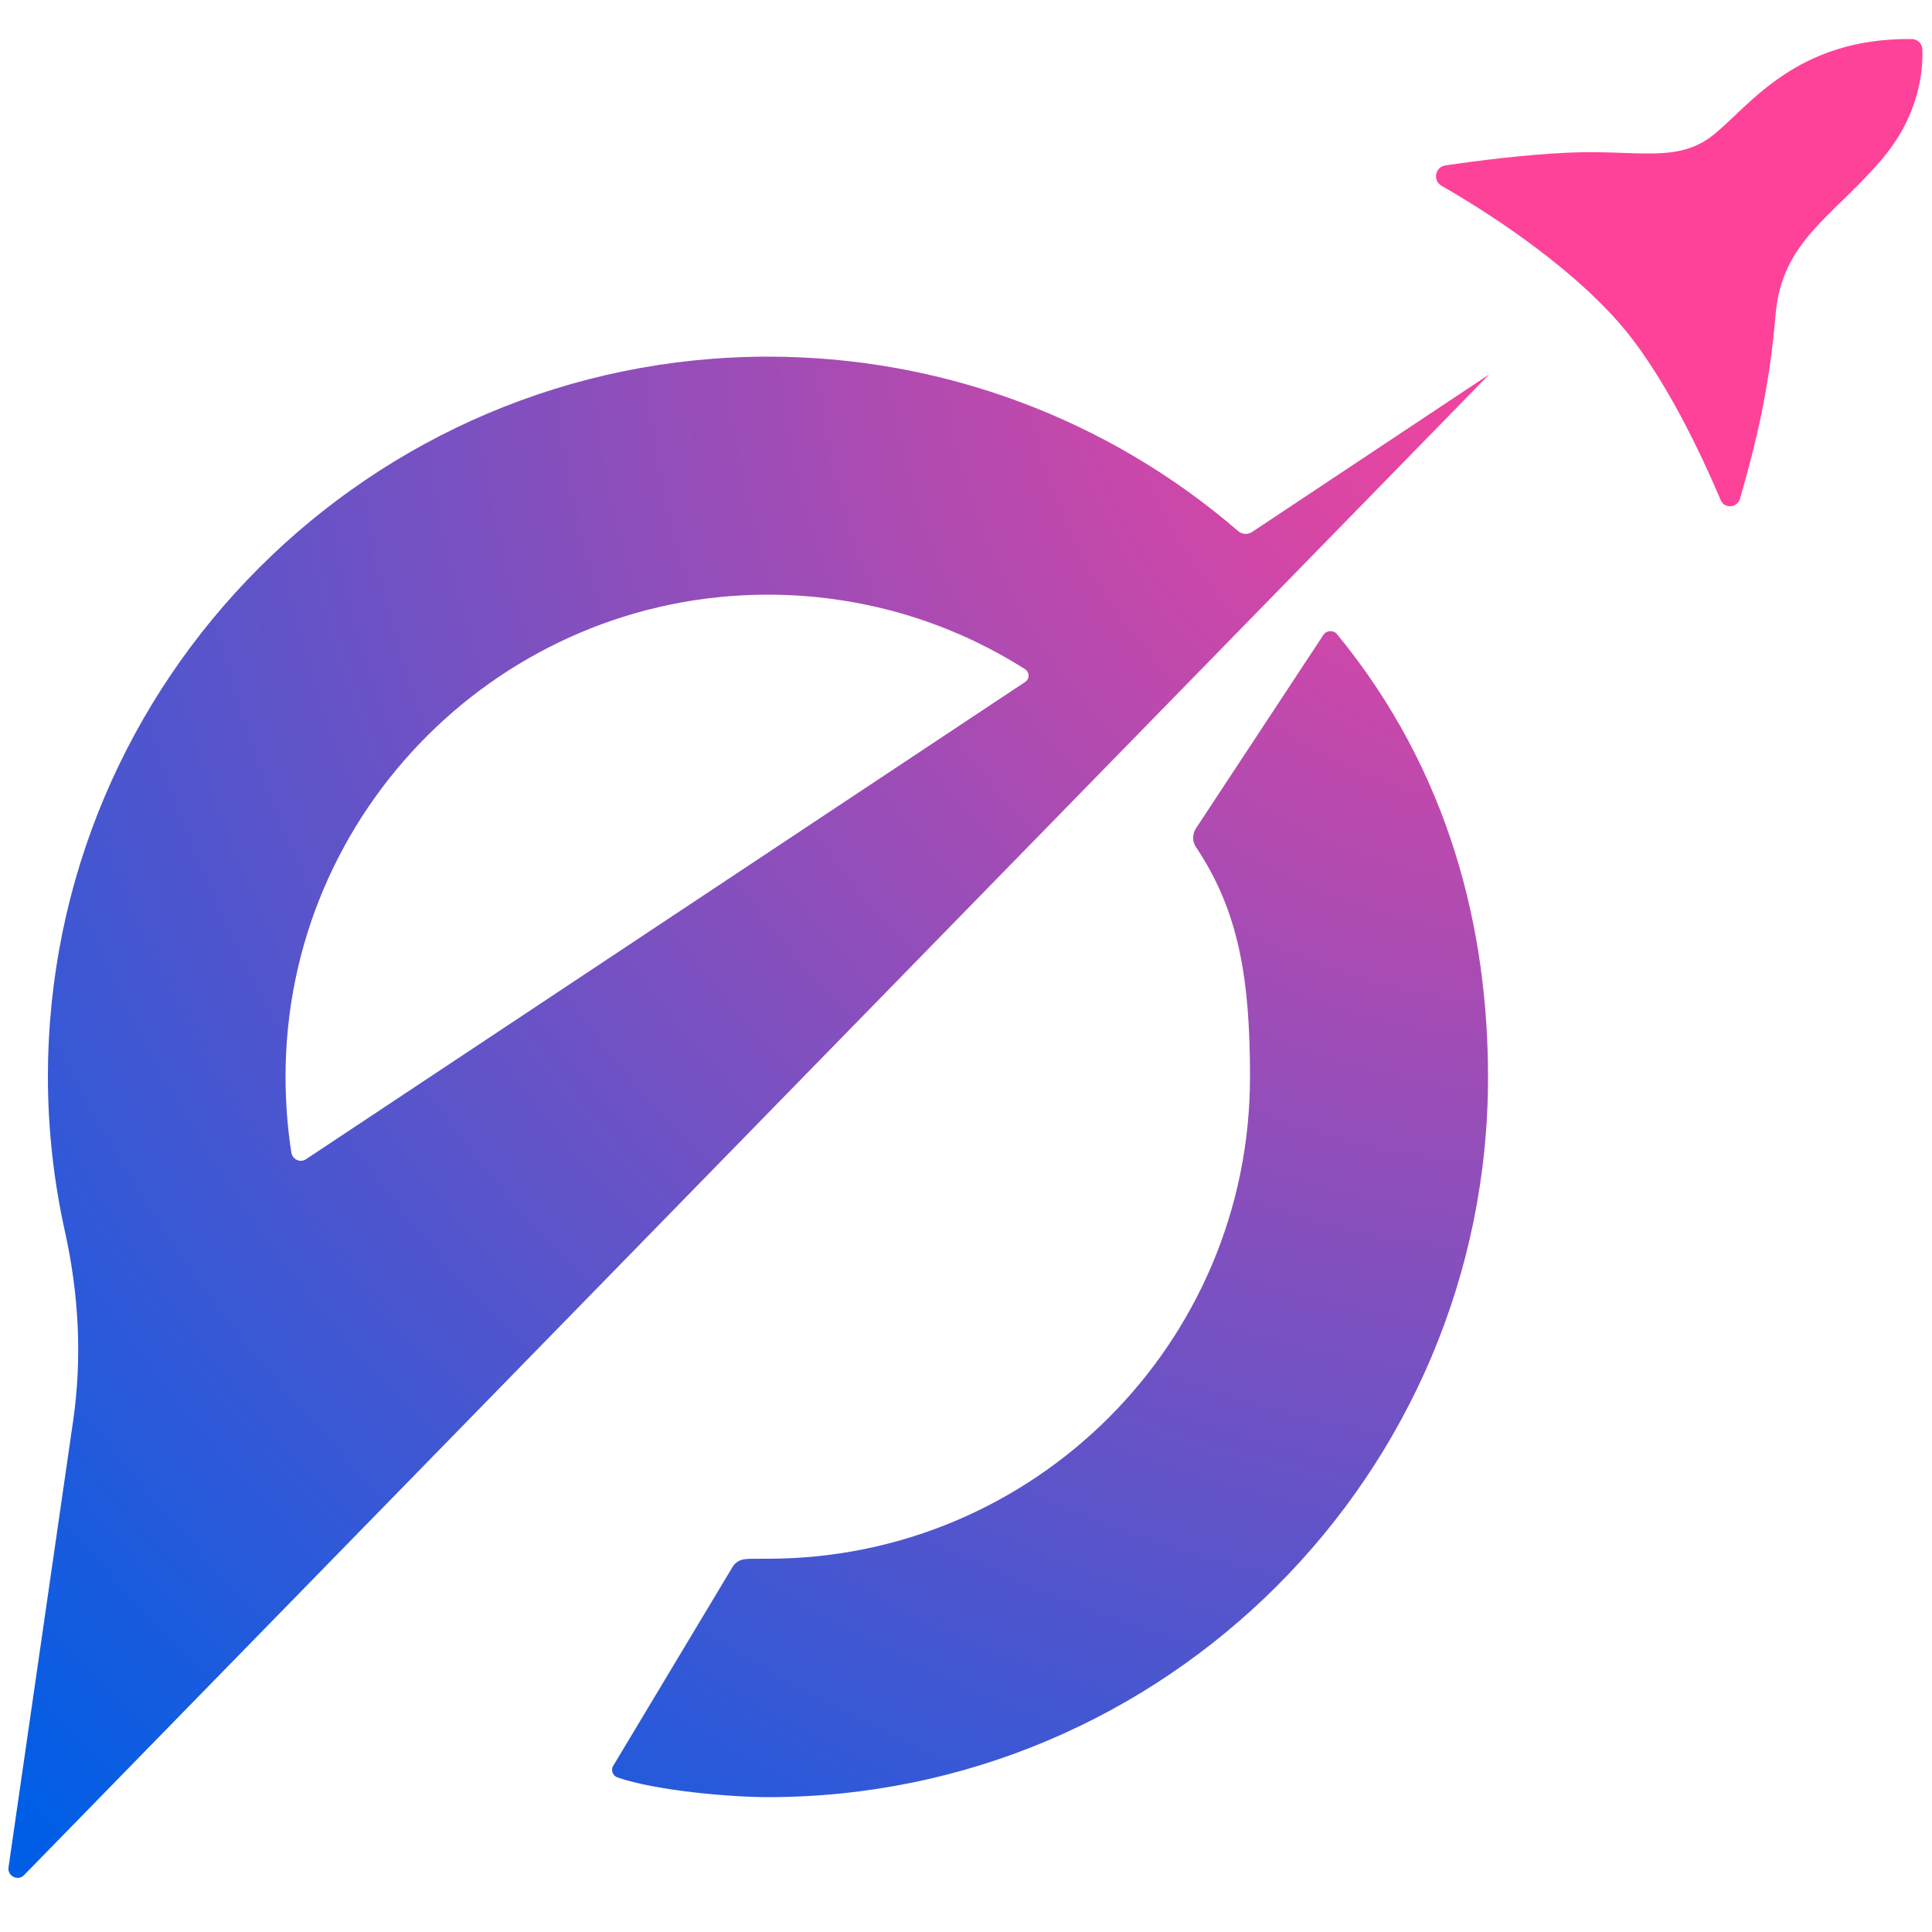
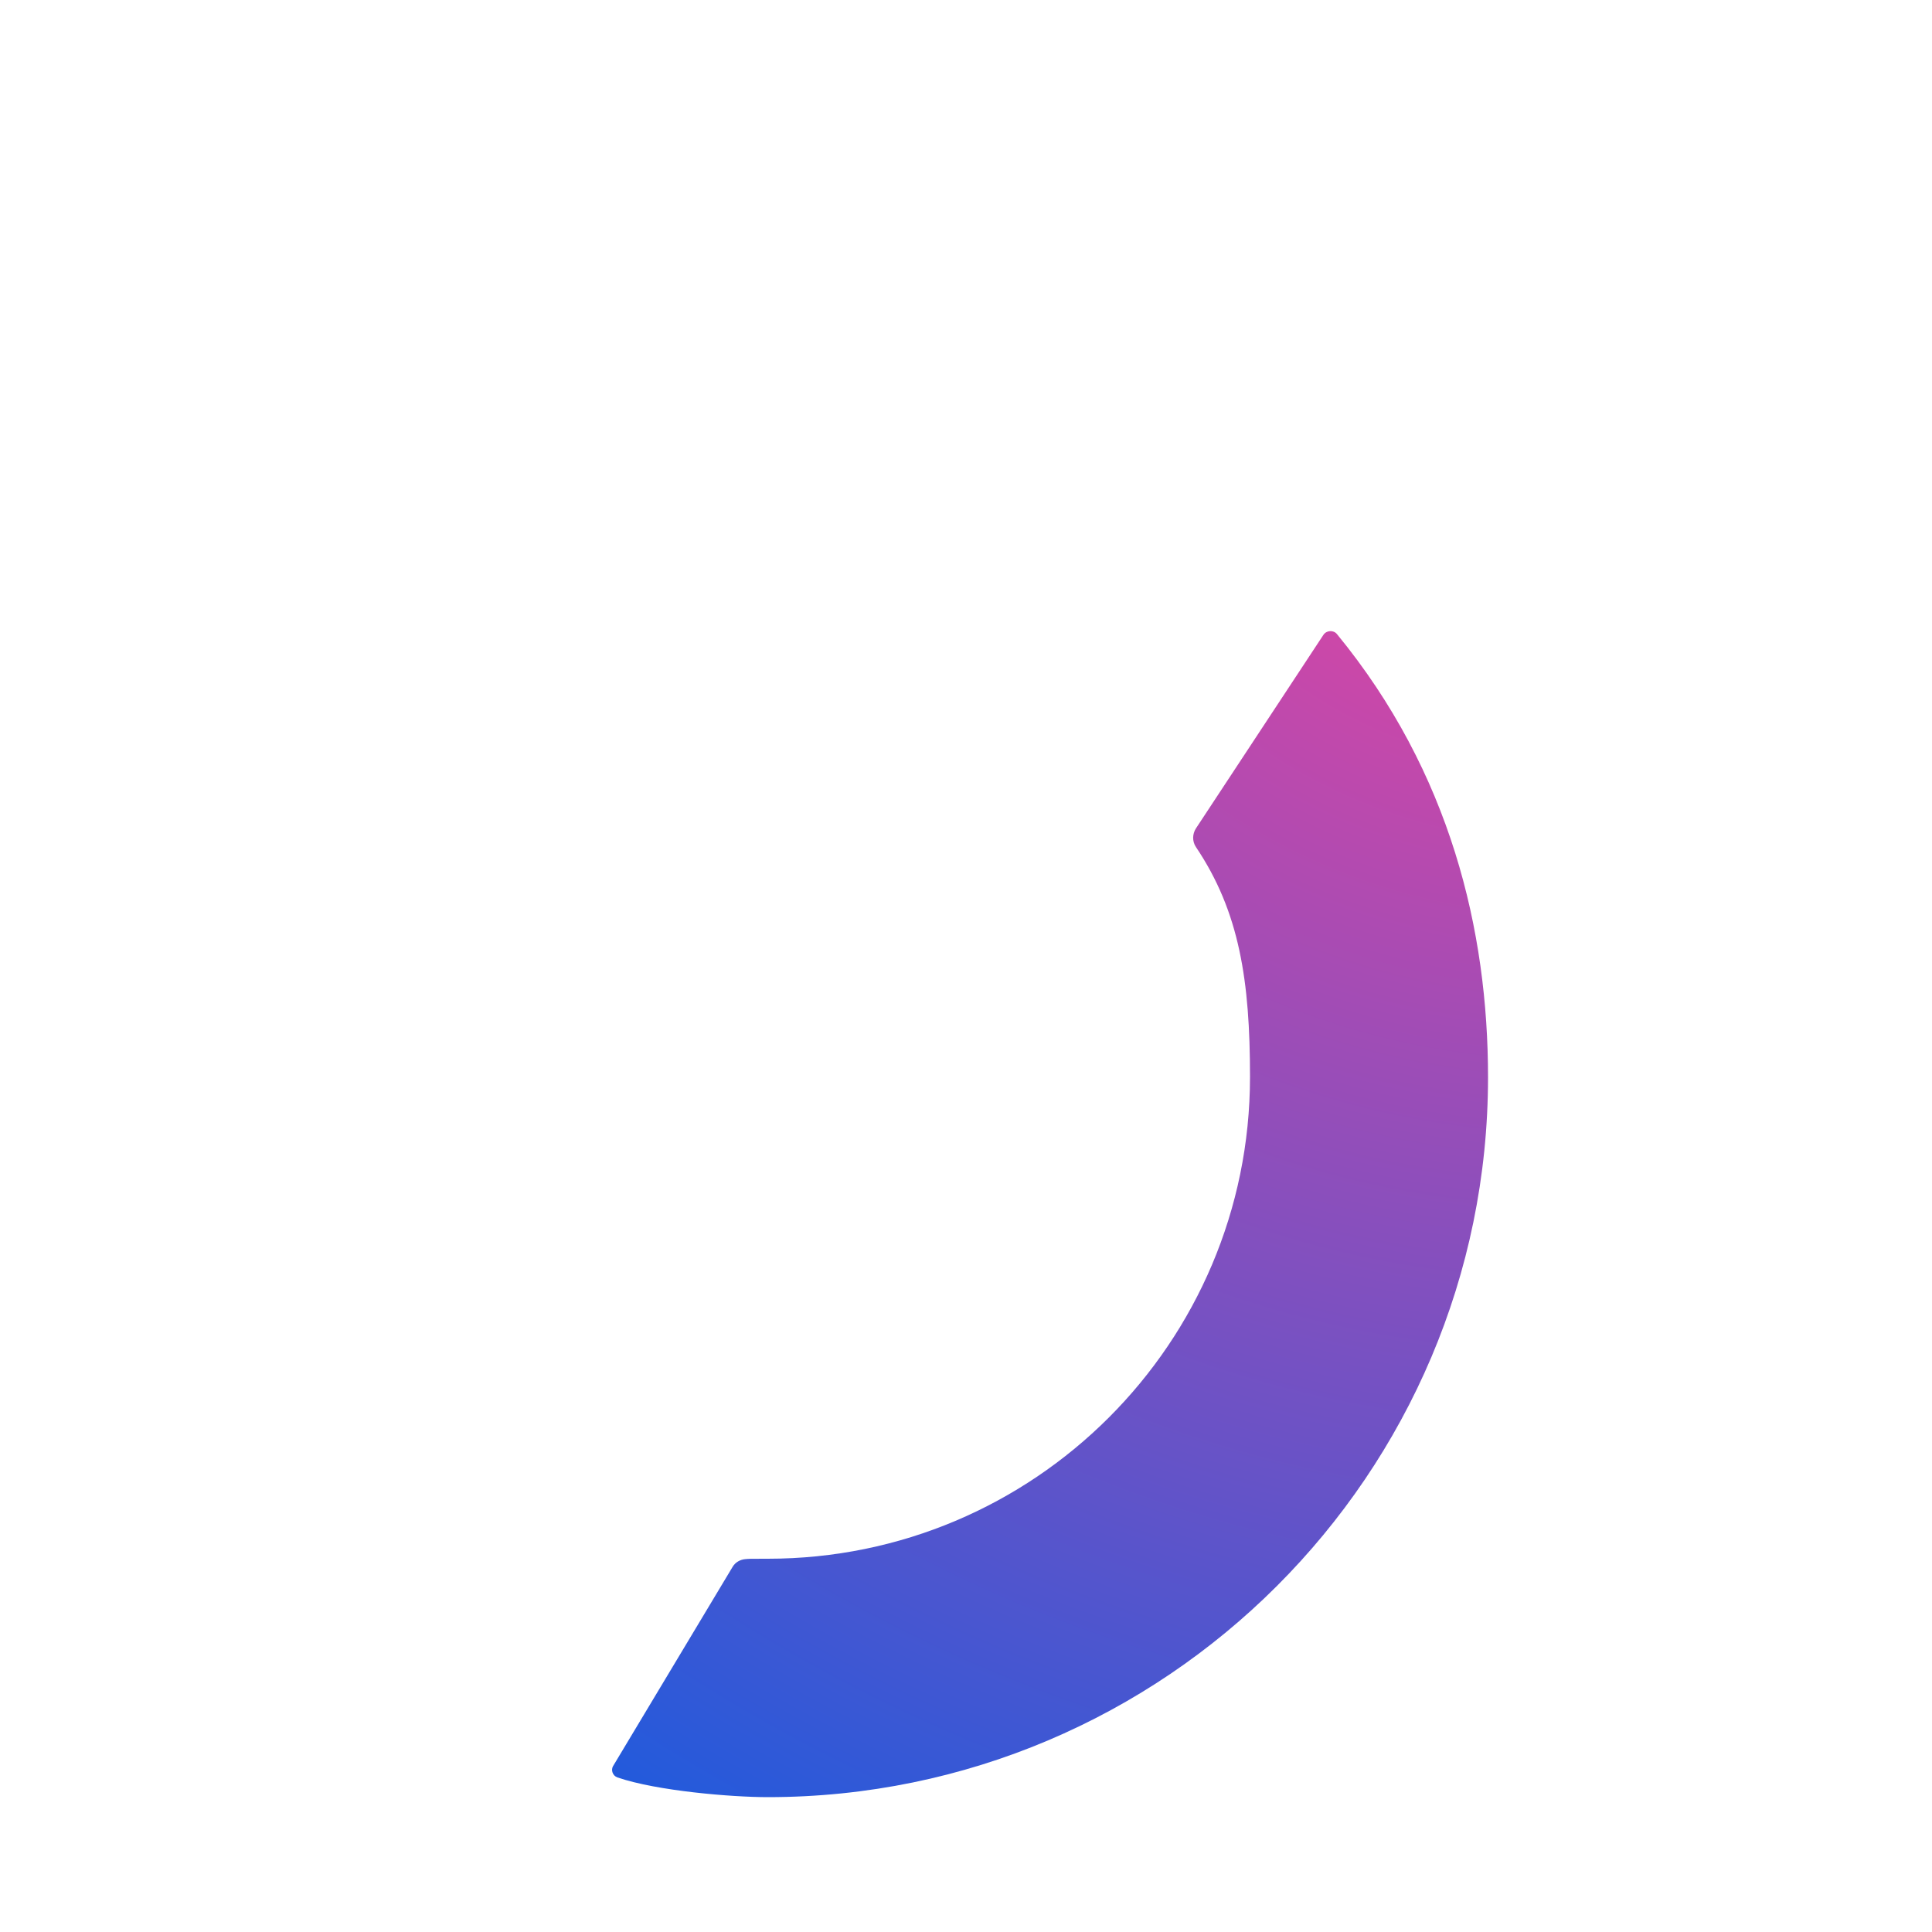
<svg xmlns="http://www.w3.org/2000/svg" version="1.1" id="stz" x="0px" y="0px" viewBox="0 0 500 500" style="enable-background:new 0 0 500 500;" xml:space="preserve">
  <style type="text/css">
	.st0{fill:url(#SVGID_1_);}
	.st1{fill:url(#SVGID_00000125561816172073985010000008714819902162003617_);}
	.st2{fill:#FF4299;}
</style>
  <radialGradient id="SVGID_1_" cx="405.732" cy="76.855" r="558.594" gradientUnits="userSpaceOnUse">
    <stop offset="0" style="stop-color:#FF4299" />
    <stop offset="0.943" style="stop-color:#005EE6" />
  </radialGradient>
  <path class="st0" d="M198.7,465.1c-9.3,0-28.7-1.6-38.9-5.1c-1.2-0.4-1.8-1.9-1.1-3l30.9-51.5c0.7-1.2,2-1.9,3.3-2  c1-0.1,1-0.1,5.8-0.1c68.9,0,124.8-55.8,124.8-124.7c0-24.8-2.7-42.7-14-59.5c-1-1.5-0.9-3.4,0-4.8l33-50.1c0.8-1.2,2.6-1.3,3.5-0.2  c29.4,35.8,39.1,76.8,39.1,114.7C385.1,381.5,301.5,465.1,198.7,465.1z" />
  <radialGradient id="SVGID_00000067221133906120823200000017587449707818751395_" cx="405.732" cy="76.855" r="558.594" gradientUnits="userSpaceOnUse">
    <stop offset="0" style="stop-color:#FF4299" />
    <stop offset="1" style="stop-color:#005EE6" />
  </radialGradient>
-   <path style="fill:url(#SVGID_00000067221133906120823200000017587449707818751395_);" d="M385.4,96.9l-61.4,40.8  c-1.1,0.7-2.5,0.6-3.5-0.2c-33.8-29.2-76.9-45.2-121.7-45.2c-102.8,0-186.4,83.6-186.4,186.4c0,13.5,1.5,26.9,4.4,40  c3.6,16.2,4.5,32.8,2.1,49.2L2.2,483.3c-0.3,2.2,2.4,3.6,4,2L385.4,96.9z M198.7,153.9c23.8,0,46.8,6.7,66.6,19.3  c1.2,0.8,1.2,2.5,0,3.3L79.2,300c-1.5,1-3.5,0.1-3.8-1.7c-1-6.4-1.5-13-1.5-19.7C73.9,209.9,129.9,153.9,198.7,153.9z" />
-   <path class="st2" d="M494.7,10.1c1.5,0,2.7,1.1,2.8,2.6c0.2,5-0.5,16.6-10.2,28.2c-13,15.4-26.2,21.3-27.8,40.7  c-1.6,19.4-5.4,33.7-7.6,41.8c-0.6,2.1-1.1,4-1.6,5.7c-0.7,2.4-4.1,2.6-5,0.3c-4.7-11.1-14.7-32.8-26.6-46.2  c-13.8-15.6-34.6-28.8-45.6-35.1c-2.4-1.4-1.7-4.9,1-5.3c8.1-1.2,20.7-2.8,31.9-3.3c18.1-0.8,28.3,3,37.8-4.9  C453,27.1,465,9.8,494.7,10.1z" />
</svg>